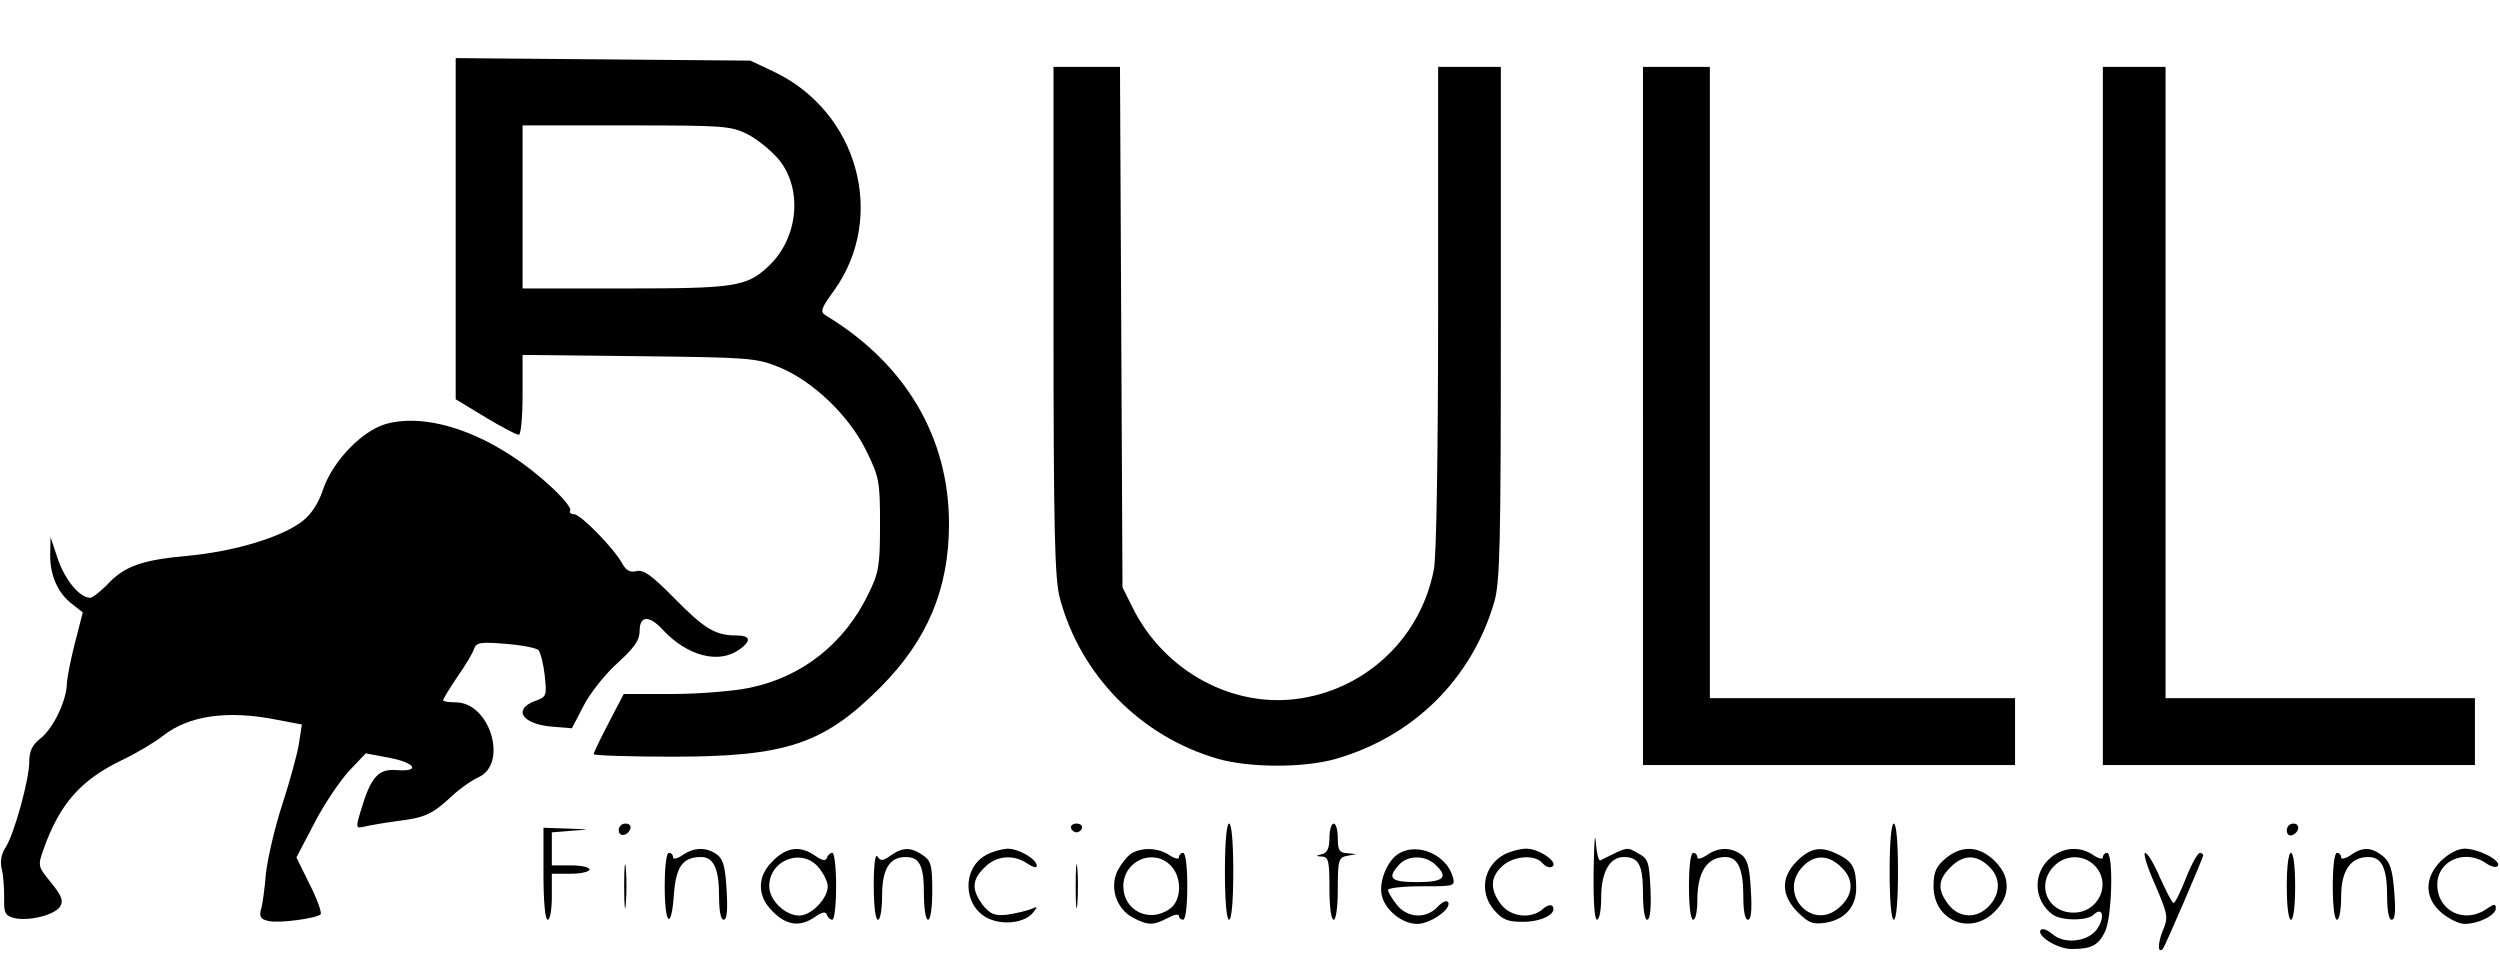
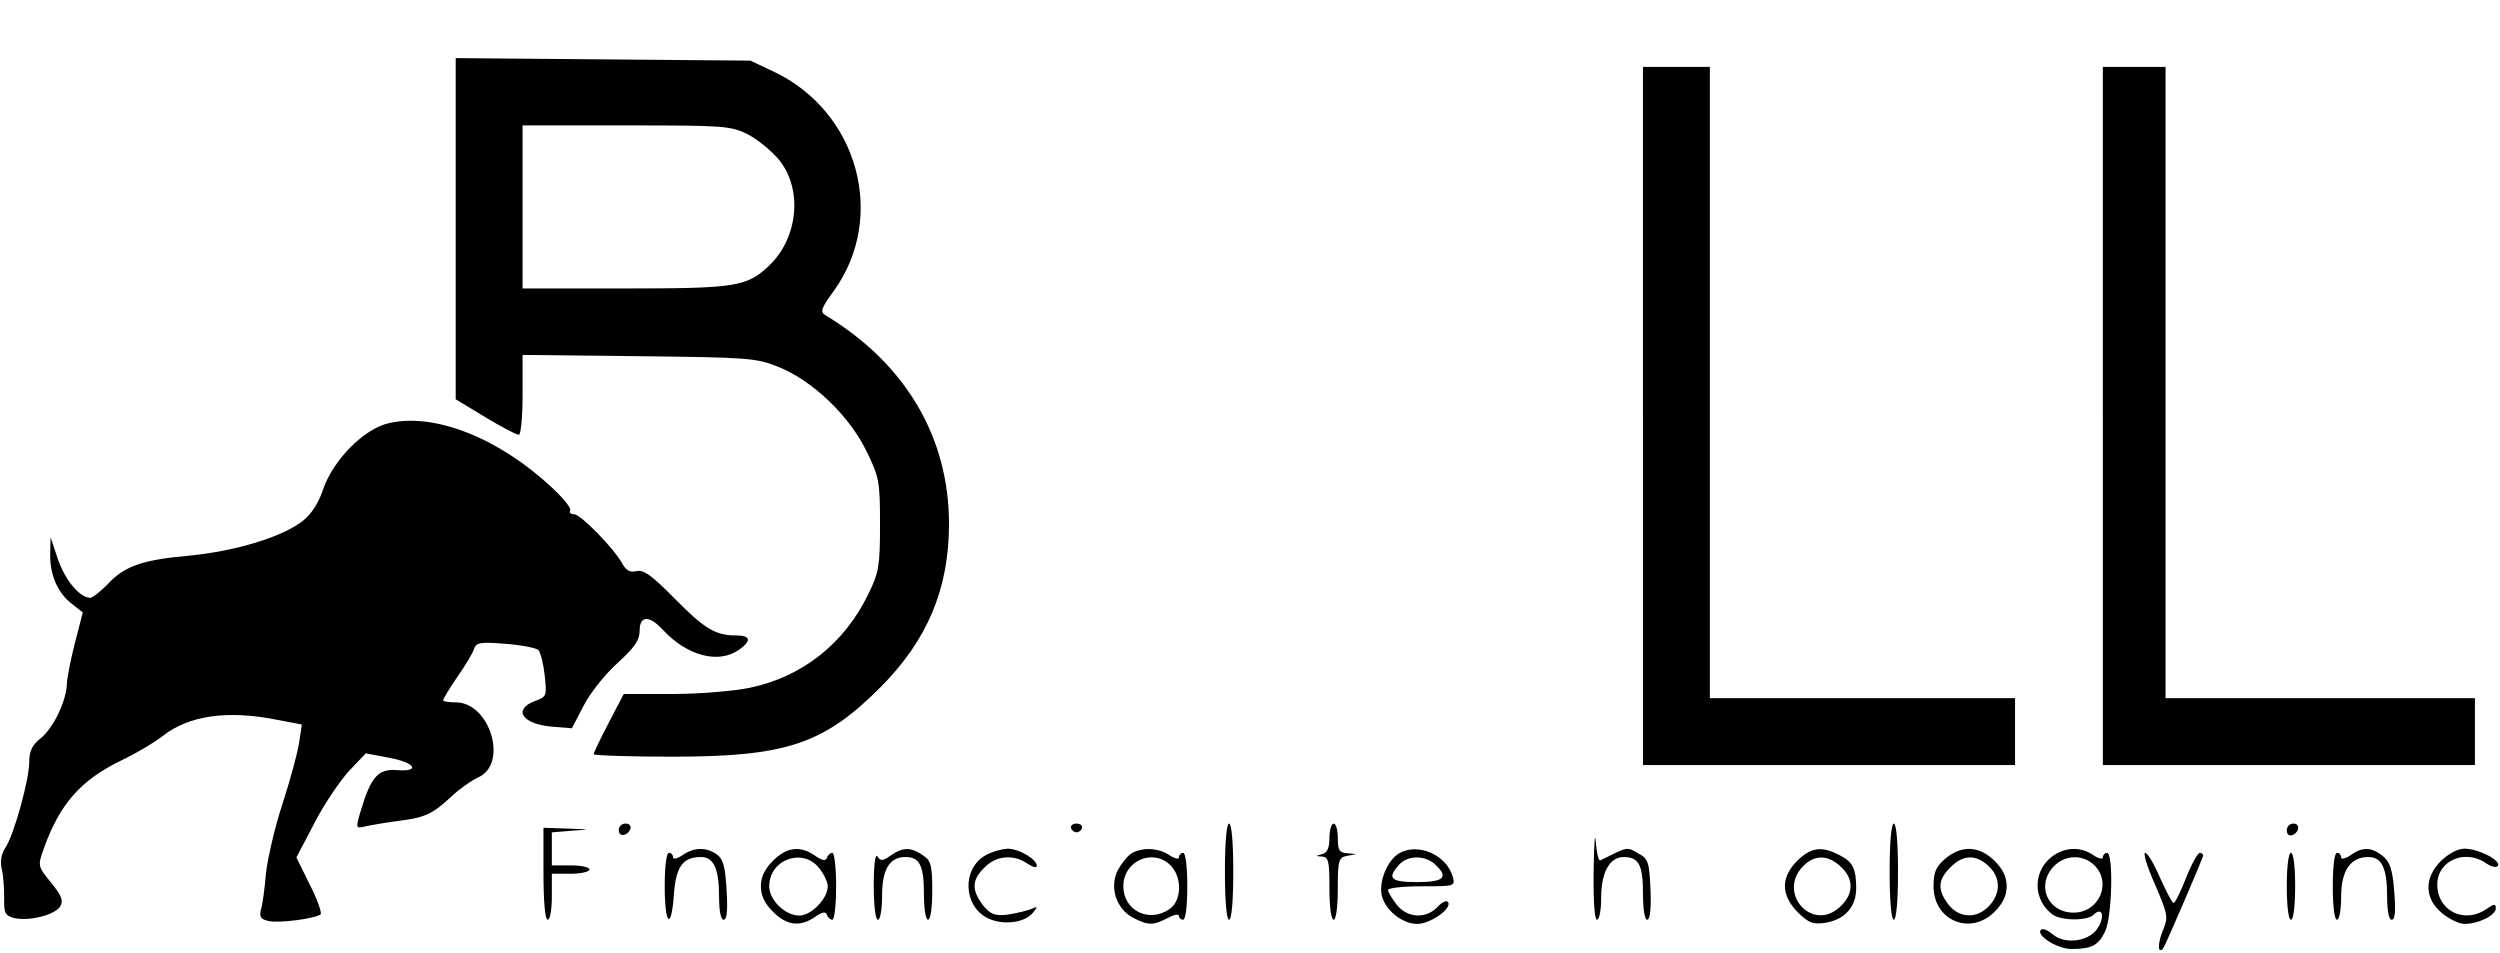
<svg xmlns="http://www.w3.org/2000/svg" version="1.0" width="598pt" height="228pt" viewBox="0 0 598 228" preserveAspectRatio="xMidYMid meet">
  <g transform="translate(0,228) scale(0.1,-0.1)" fill="#000000" stroke="none">
    <path d="M1090 1733 l0 -408 71 -43 c38 -23 74 -42 80 -42 5 0 9 42 9 96 l0 95 278 -3 c263 -3 280 -4 335 -26 81 -33 168 -116 209 -200 31 -63 33 -73 33 -177 0 -100 -3 -115 -28 -166 -57 -118 -158 -198 -283 -224 -38 -8 -121 -15 -185 -15 l-117 0 -36 -69 c-20 -38 -36 -72 -36 -75 0 -3 85 -6 188 -6 272 0 362 30 497 165 113 113 165 236 165 392 0 207 -104 383 -294 498 -15 9 -13 16 19 60 127 177 57 429 -145 524 l-55 26 -352 3 -353 3 0 -408z m700 225 c24 -13 57 -40 74 -61 57 -71 45 -188 -26 -254 -52 -49 -81 -53 -343 -53 l-245 0 0 195 0 195 248 0 c237 0 250 -1 292 -22z" />
-     <path d="M2520 1513 c0 -501 3 -618 15 -663 49 -185 194 -332 378 -385 76 -22 208 -22 283 0 186 54 324 191 378 374 14 47 16 136 16 668 l0 613 -75 0 -75 0 0 -574 c0 -345 -4 -595 -10 -627 -30 -160 -156 -283 -316 -309 -161 -27 -329 63 -405 217 l-24 48 -3 623 -3 622 -79 0 -80 0 0 -607z" />
    <path d="M3930 1285 l0 -835 445 0 445 0 0 80 0 80 -365 0 -365 0 0 755 0 755 -80 0 -80 0 0 -835z" />
    <path d="M5030 1285 l0 -835 445 0 445 0 0 80 0 80 -370 0 -370 0 0 755 0 755 -75 0 -75 0 0 -835z" />
    <path d="M931 1268 c-60 -13 -133 -87 -158 -158 -11 -34 -29 -61 -50 -77 -50 -38 -159 -71 -269 -82 -114 -10 -157 -25 -198 -70 -17 -17 -35 -31 -40 -31 -26 1 -59 41 -77 91 l-18 54 -1 -43 c0 -50 19 -92 54 -118 l24 -19 -18 -70 c-10 -38 -19 -83 -20 -100 -1 -42 -33 -108 -64 -132 -19 -15 -26 -30 -26 -55 0 -43 -36 -172 -56 -204 -11 -16 -14 -34 -10 -52 4 -15 6 -46 6 -69 -1 -37 2 -43 24 -49 35 -8 97 7 110 28 8 13 4 25 -22 57 -32 39 -32 40 -17 82 38 106 88 163 185 210 36 17 81 44 100 59 62 49 156 62 274 38 l58 -11 -7 -46 c-4 -25 -22 -91 -40 -146 -18 -55 -35 -129 -39 -165 -3 -36 -8 -75 -12 -86 -4 -17 0 -23 18 -27 25 -6 114 6 125 16 3 4 -8 36 -26 71 l-32 65 43 82 c23 45 61 101 83 125 l40 42 58 -11 c62 -12 73 -34 14 -29 -42 3 -60 -17 -83 -94 -14 -46 -13 -46 9 -41 12 3 47 9 77 13 66 8 84 16 130 59 19 18 49 39 65 46 71 33 27 179 -55 179 -16 0 -30 2 -30 5 0 3 15 28 34 56 19 27 37 57 40 67 5 15 15 17 75 12 39 -3 74 -10 79 -15 5 -6 12 -33 15 -61 5 -48 5 -51 -24 -61 -52 -20 -31 -54 39 -61 l50 -4 27 52 c15 30 51 76 81 103 42 38 54 56 54 78 0 37 23 38 56 2 58 -62 133 -82 182 -47 30 21 28 34 -7 34 -50 0 -76 16 -148 89 -54 55 -74 69 -90 65 -15 -4 -25 1 -34 17 -19 36 -100 119 -116 119 -8 0 -12 4 -9 9 3 5 -16 29 -43 54 -127 119 -281 180 -390 155z" />
    <path d="M1480 294 c0 -17 22 -14 28 4 2 7 -3 12 -12 12 -9 0 -16 -7 -16 -16z" />
    <path d="M2562 299 c2 -6 8 -10 13 -10 5 0 11 4 13 10 2 6 -4 11 -13 11 -9 0 -15 -5 -13 -11z" />
    <path d="M2930 195 c0 -70 4 -115 10 -115 6 0 10 45 10 115 0 70 -4 115 -10 115 -6 0 -10 -45 -10 -115z" />
    <path d="M3180 276 c0 -24 -5 -36 -17 -39 -17 -4 -17 -5 0 -6 15 -1 17 -12 17 -76 0 -43 4 -75 10 -75 6 0 10 31 10 74 0 69 2 75 23 79 l22 4 -22 2 c-19 1 -23 7 -23 36 0 19 -4 35 -10 35 -5 0 -10 -15 -10 -34z" />
    <path d="M3812 198 c-1 -73 2 -118 8 -118 6 0 10 24 10 53 0 60 20 97 54 97 36 0 46 -19 46 -87 0 -37 4 -63 10 -63 7 0 10 27 8 72 -3 66 -5 74 -30 87 -27 16 -24 16 -90 -17 -4 -2 -9 18 -11 45 -2 26 -4 -5 -5 -69z" />
    <path d="M4520 195 c0 -70 4 -115 10 -115 6 0 10 45 10 115 0 70 -4 115 -10 115 -6 0 -10 -45 -10 -115z" />
    <path d="M5470 294 c0 -9 5 -14 12 -12 18 6 21 28 4 28 -9 0 -16 -7 -16 -16z" />
    <path d="M1300 190 c0 -67 4 -110 10 -110 6 0 10 25 10 55 l0 55 45 0 c25 0 45 5 45 10 0 6 -20 10 -45 10 l-45 0 0 39 0 40 48 4 c46 3 46 3 -10 5 l-58 2 0 -110z" />
    <path d="M1632 234 c-12 -8 -22 -10 -22 -5 0 6 -4 11 -10 11 -6 0 -10 -33 -10 -80 0 -94 16 -107 22 -19 5 66 21 89 65 89 30 0 43 -28 43 -94 0 -35 4 -56 11 -56 8 0 10 23 7 71 -3 55 -8 74 -23 85 -25 18 -55 18 -83 -2z" />
    <path d="M1849 221 c-20 -20 -29 -39 -29 -61 0 -22 9 -41 29 -61 33 -33 65 -37 101 -12 17 12 25 13 28 5 2 -7 8 -12 13 -12 5 0 9 36 9 80 0 44 -4 80 -9 80 -5 0 -11 -5 -13 -12 -3 -8 -11 -7 -28 5 -36 25 -68 21 -101 -12z m110 -17 c12 -15 21 -34 21 -44 0 -29 -39 -70 -68 -70 -34 0 -72 37 -72 70 0 64 80 93 119 44z" />
    <path d="M2131 234 c-19 -14 -25 -14 -32 -3 -5 9 -9 -17 -9 -68 0 -49 4 -83 10 -83 6 0 10 26 10 58 0 63 18 92 56 92 34 0 44 -21 44 -87 0 -35 4 -63 10 -63 6 0 10 30 10 69 0 61 -3 72 -22 85 -29 20 -48 20 -77 0z" />
    <path d="M2359 235 c-58 -31 -56 -121 3 -151 36 -18 89 -12 109 13 12 15 12 16 -6 8 -11 -4 -36 -10 -56 -13 -30 -3 -40 1 -58 23 -27 36 -27 60 4 90 28 29 70 32 103 9 12 -8 22 -11 22 -5 0 16 -43 41 -70 41 -14 -1 -37 -7 -51 -15z" />
    <path d="M2707 239 c-9 -5 -24 -24 -33 -40 -21 -41 -4 -93 36 -114 36 -19 48 -19 83 -1 15 8 27 11 27 5 0 -5 5 -9 10 -9 6 0 10 33 10 80 0 47 -4 80 -10 80 -5 0 -10 -5 -10 -11 0 -5 -10 -3 -22 5 -26 18 -65 20 -91 5z m93 -29 c28 -28 27 -84 -2 -104 -49 -35 -111 -4 -111 54 0 61 71 92 113 50z" />
    <path d="M3347 239 c-28 -16 -49 -67 -42 -100 8 -36 49 -69 85 -69 31 0 83 36 74 52 -4 5 -14 1 -25 -11 -28 -30 -73 -27 -98 5 -12 15 -21 31 -21 35 0 5 36 9 81 9 79 0 80 0 74 23 -15 52 -83 82 -128 56z m85 -26 c34 -31 23 -43 -42 -43 -64 0 -73 9 -43 42 20 22 61 23 85 1z" />
-     <path d="M3600 237 c-51 -26 -64 -90 -26 -134 20 -23 32 -28 69 -28 44 0 82 19 71 37 -3 5 -13 3 -23 -6 -28 -25 -76 -20 -100 10 -27 35 -27 65 2 92 27 25 79 29 97 7 7 -8 17 -12 23 -8 16 10 -31 43 -62 43 -14 0 -37 -6 -51 -13z" />
-     <path d="M4082 234 c-12 -8 -22 -10 -22 -5 0 6 -4 11 -10 11 -6 0 -10 -33 -10 -80 0 -47 4 -80 10 -80 6 0 10 21 10 46 0 68 23 104 67 104 30 0 43 -28 43 -94 0 -35 4 -56 11 -56 8 0 10 23 7 71 -3 55 -8 74 -23 85 -25 18 -55 18 -83 -2z" />
    <path d="M4299 221 c-40 -40 -39 -82 1 -123 27 -26 36 -30 68 -25 45 8 72 38 72 82 0 47 -8 64 -41 80 -42 22 -67 18 -100 -14z m107 -17 c30 -29 27 -67 -8 -96 -65 -56 -146 36 -86 99 28 30 63 29 94 -3z" />
    <path d="M4653 226 c-22 -19 -28 -32 -28 -66 0 -82 88 -119 146 -61 20 20 29 39 29 61 0 22 -9 41 -29 61 -37 36 -79 38 -118 5z m104 -18 c29 -27 29 -65 1 -95 -29 -31 -71 -30 -97 3 -27 35 -26 59 4 89 30 31 62 32 92 3z" />
    <path d="M4907 230 c-45 -36 -44 -102 2 -137 21 -16 84 -16 99 -1 19 19 28 -1 11 -30 -19 -34 -80 -43 -110 -16 -11 9 -22 14 -27 10 -13 -13 39 -46 73 -46 47 0 64 8 80 41 17 32 21 189 5 189 -5 0 -10 -5 -10 -11 0 -5 -10 -3 -22 5 -31 22 -70 20 -101 -4z m103 -20 c42 -42 11 -113 -50 -113 -62 0 -90 65 -48 110 27 29 71 30 98 3z" />
    <path d="M5622 234 c-12 -8 -22 -10 -22 -5 0 6 -4 11 -10 11 -6 0 -10 -33 -10 -80 0 -47 4 -80 10 -80 6 0 10 25 10 55 0 62 22 95 65 95 32 0 45 -26 45 -94 0 -35 4 -56 11 -56 8 0 10 20 6 67 -4 53 -10 71 -27 85 -27 22 -49 23 -78 2z" />
    <path d="M5839 221 c-41 -41 -40 -90 2 -125 17 -14 41 -26 54 -26 34 0 75 21 75 37 0 12 -4 11 -22 -1 -53 -37 -118 -5 -118 58 0 58 67 86 117 51 13 -9 24 -11 28 -6 8 13 -47 41 -80 41 -16 0 -38 -12 -56 -29z" />
-     <path d="M1493 160 c0 -47 2 -66 4 -42 2 23 2 61 0 85 -2 23 -4 4 -4 -43z" />
-     <path d="M2573 160 c0 -47 2 -66 4 -42 2 23 2 61 0 85 -2 23 -4 4 -4 -43z" />
-     <path d="M5155 164 c31 -73 32 -78 18 -111 -12 -30 -12 -56 1 -42 5 6 96 217 96 223 0 3 -4 6 -8 6 -5 0 -20 -27 -33 -60 -13 -33 -26 -60 -30 -60 -3 0 -17 27 -32 60 -14 33 -30 60 -36 60 -5 0 5 -34 24 -76z" />
+     <path d="M5155 164 c31 -73 32 -78 18 -111 -12 -30 -12 -56 1 -42 5 6 96 217 96 223 0 3 -4 6 -8 6 -5 0 -20 -27 -33 -60 -13 -33 -26 -60 -30 -60 -3 0 -17 27 -32 60 -14 33 -30 60 -36 60 -5 0 5 -34 24 -76" />
    <path d="M5470 160 c0 -47 4 -80 10 -80 6 0 10 33 10 80 0 47 -4 80 -10 80 -6 0 -10 -33 -10 -80z" />
  </g>
</svg>